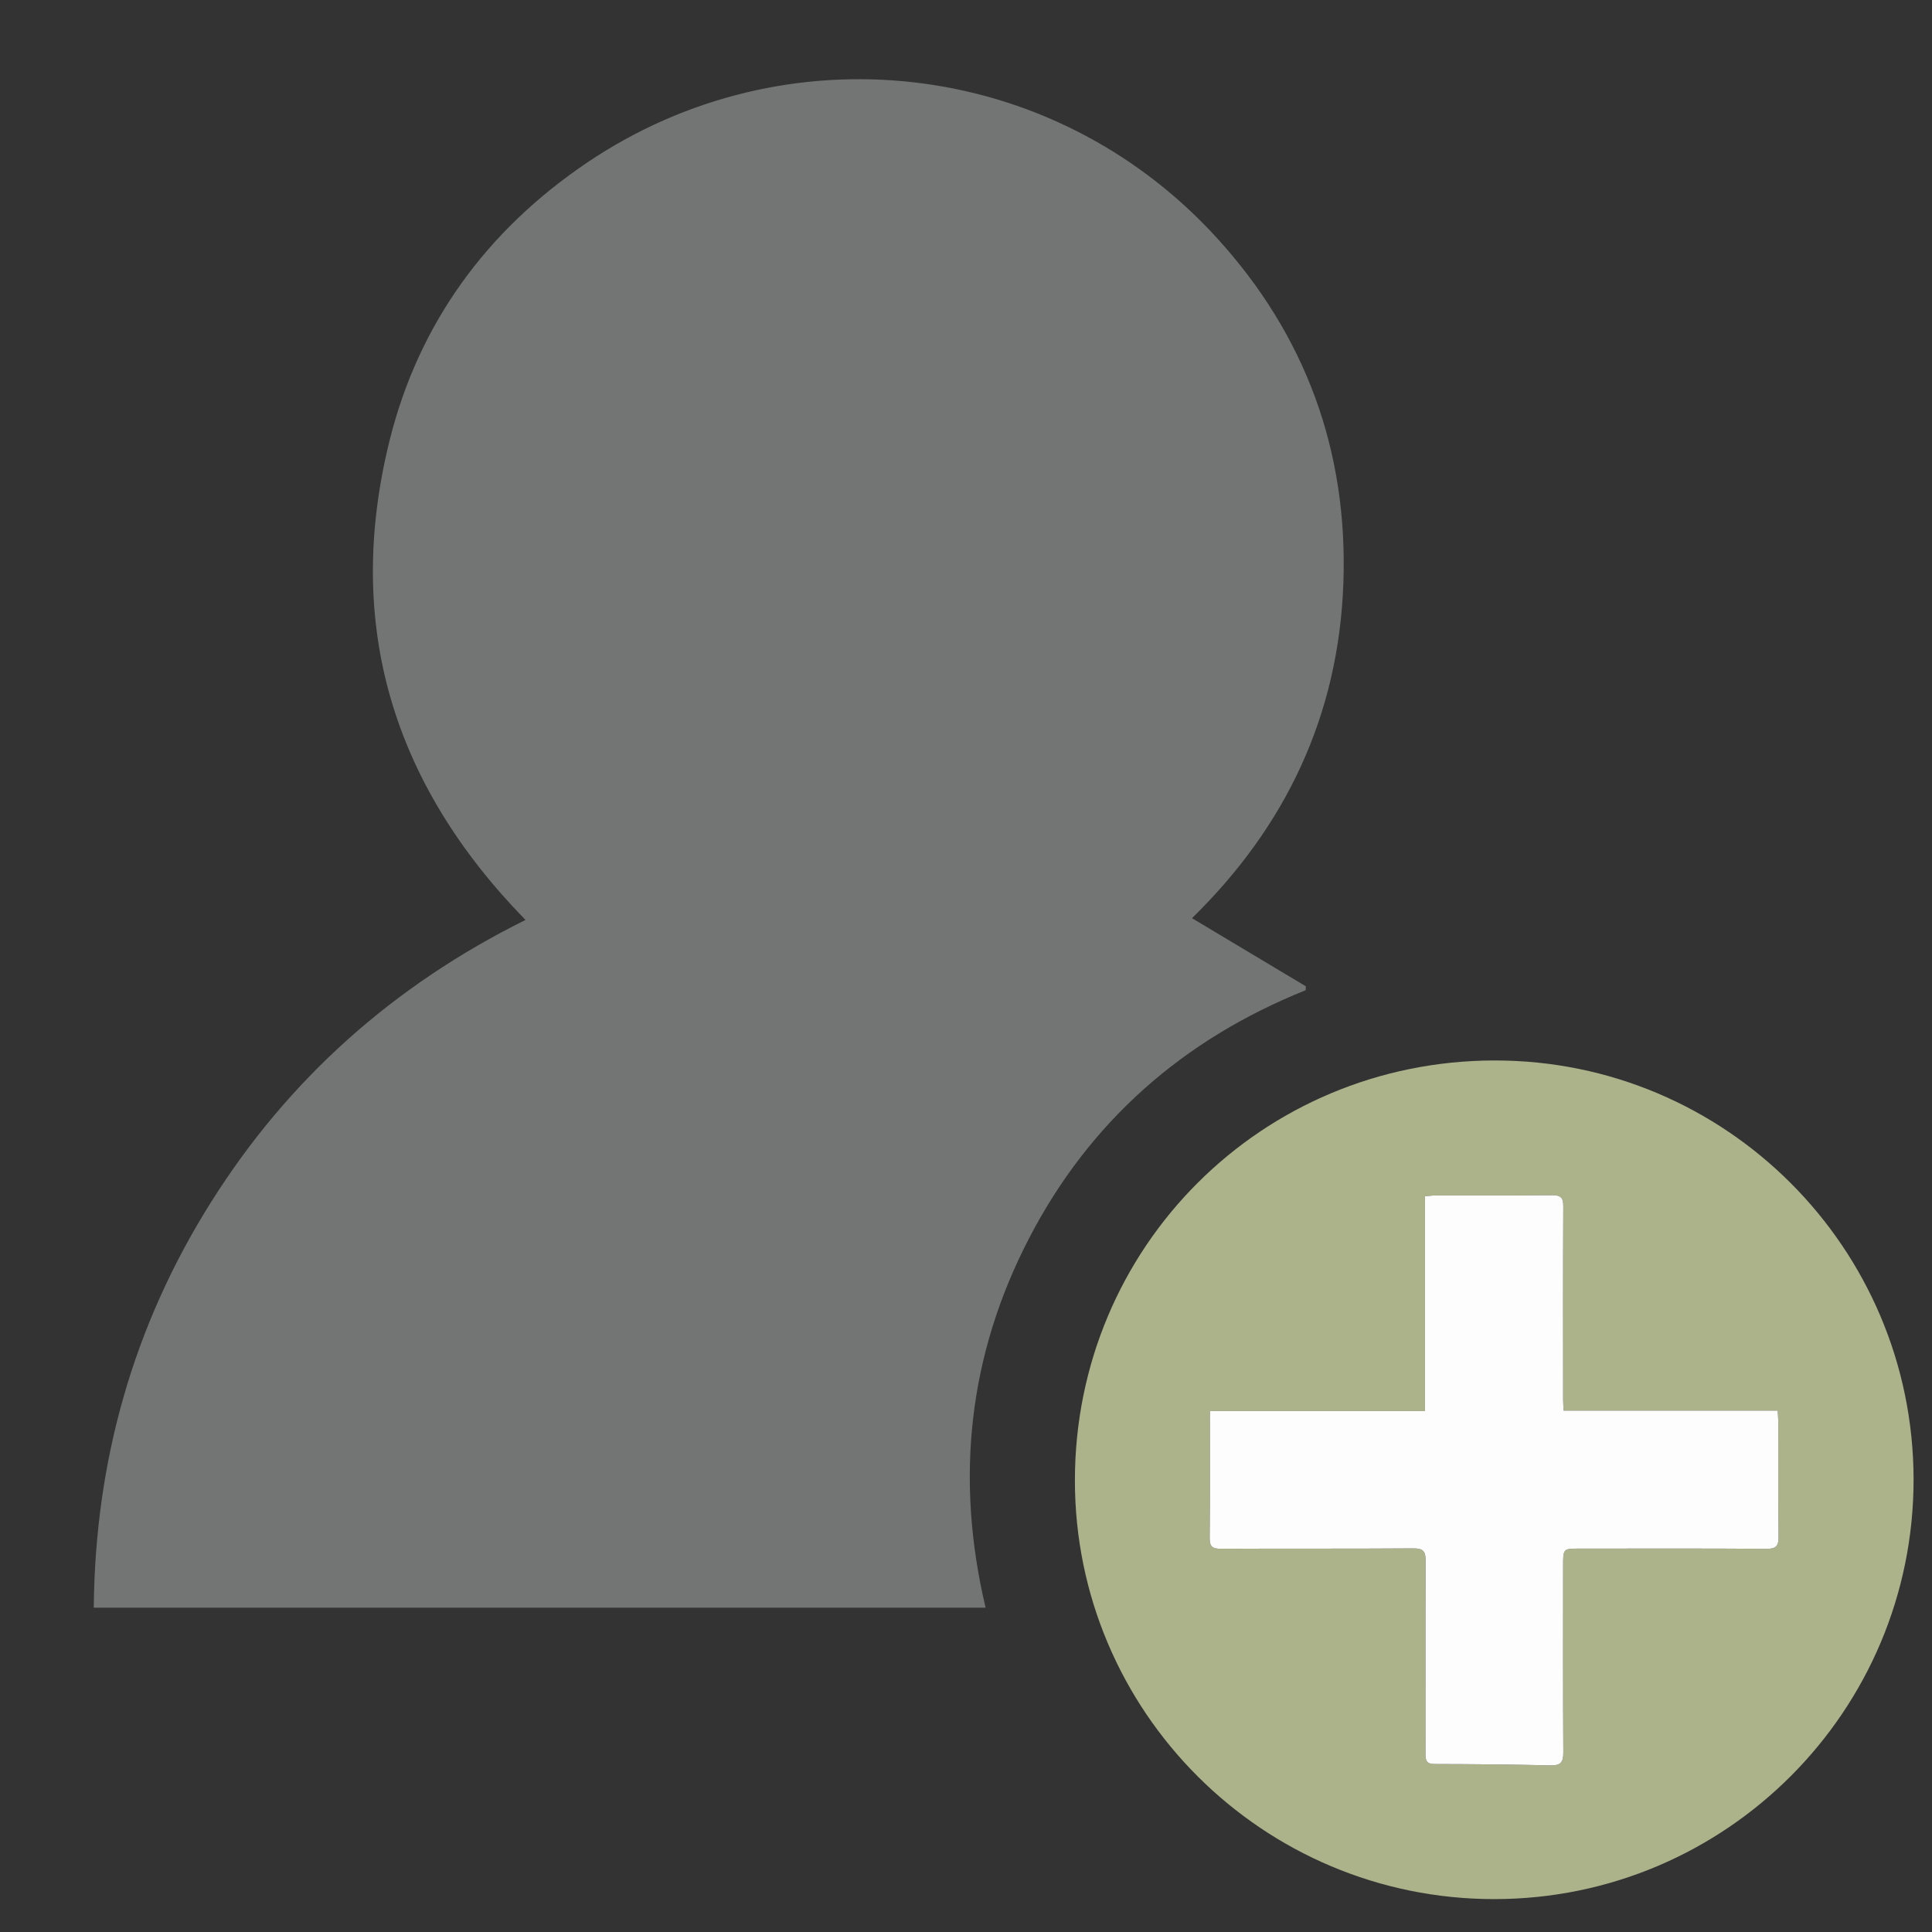
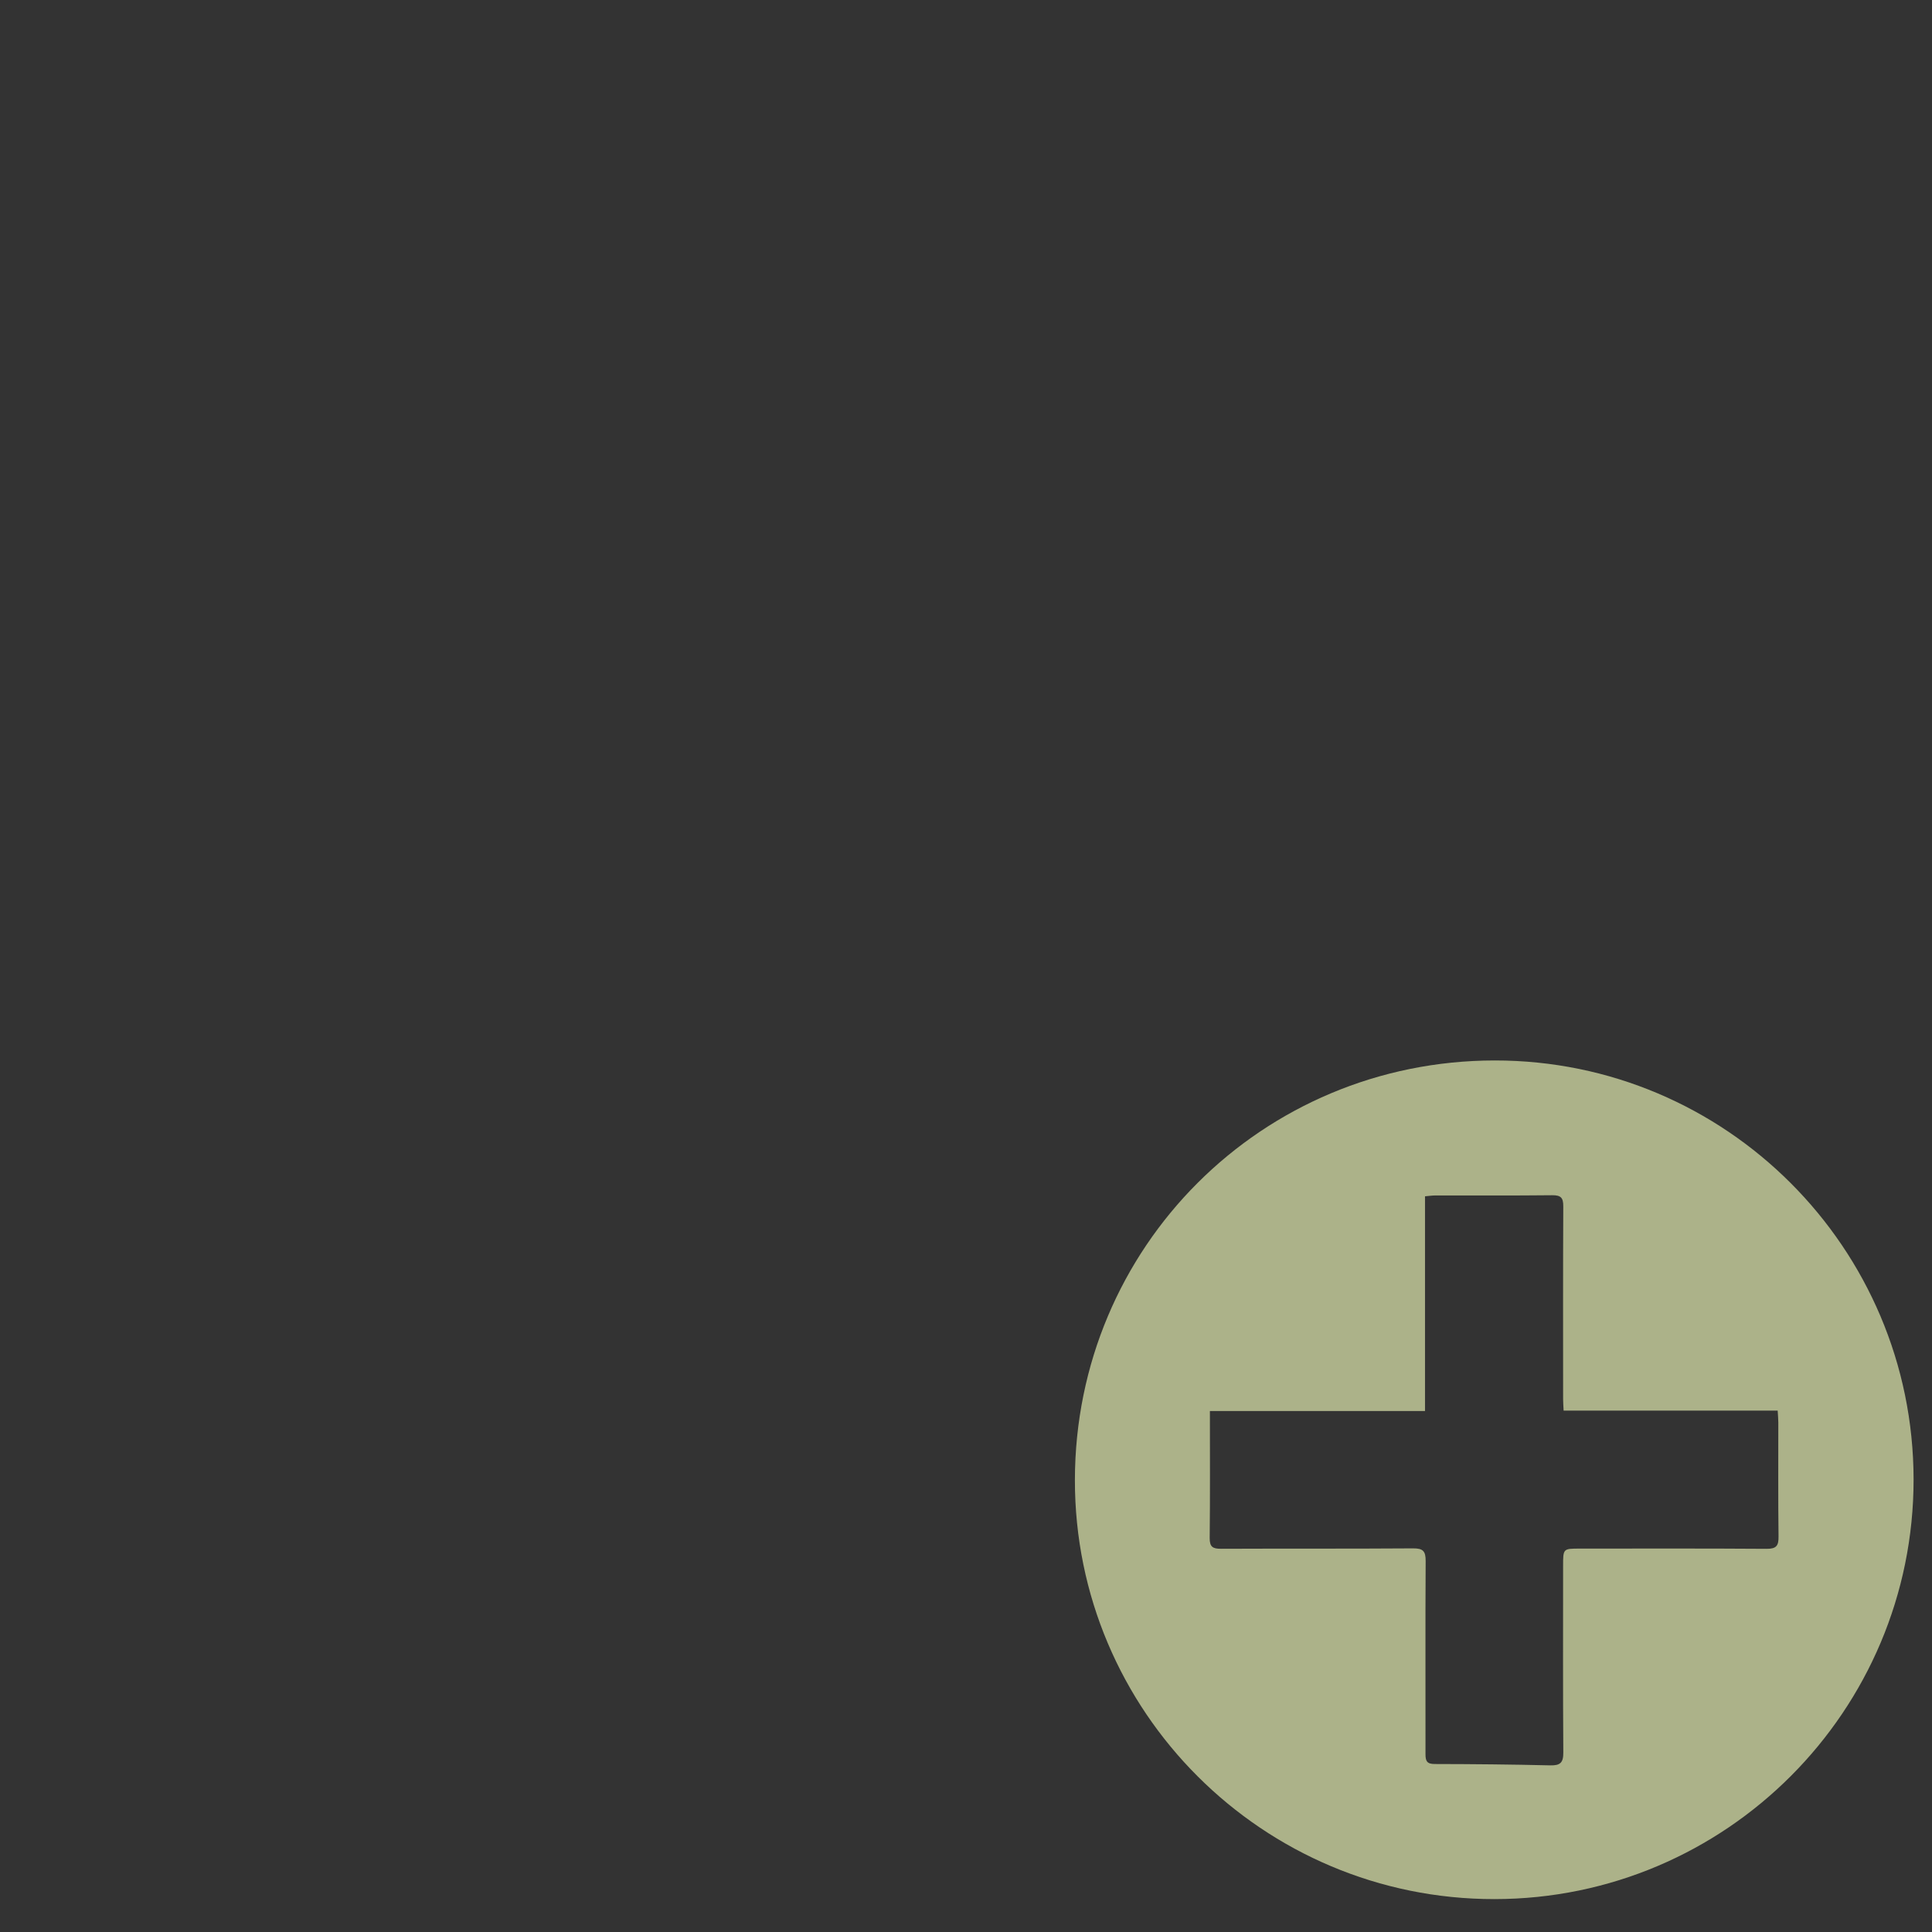
<svg xmlns="http://www.w3.org/2000/svg" version="1.1" id="Layer_1" x="0px" y="0px" viewBox="0 0 1200 1200" style="enable-background:new 0 0 1200 1200;" xml:space="preserve">
  <rect x="0" y="0" width="1200" height="1200" fill="#333333" stroke="none" />
  <style type="text/css">
	.st0{fill:#737574;}
	.st1{fill:#ACB289;}
	.st2{fill:#FDFDFD;}
</style>
  <g>
-     <path class="st0" d="M740.36,570.3c23.94,14.32,47.34,28.32,70.74,42.32c-0.04,0.8-0.08,1.61-0.12,2.41   c-76.17,30.58-134.22,81.53-171.89,154.24c-37.62,72.61-45.89,149.2-26.92,229.28c-184.64,0-368.73,0-553.93,0   c0.84-90.78,24.4-174.89,72.77-251.77c48.27-76.77,113.61-134.83,195.39-175.39c-82.25-84.18-112.76-183.23-84.49-297.52   c18.07-73.01,60.46-130.84,122.79-172.9c122.8-82.9,288.41-65.42,390.79,46.45c55.45,60.6,81.84,132.82,78.9,214.88   C831.43,444.14,798.77,513.24,740.36,570.3z" />
-     <path class="st1" d="M1188.56,918.82c0.09,143.77-116.44,260.65-260.31,260.75c-143.87,0.1-260.75-116.52-260.61-260.31   c0.16-144.63,116.09-260.51,260.79-260.59C1071.82,658.58,1188.36,775.02,1188.56,918.82z M751.49,876.43   c0,26.99,0.16,52.9-0.13,78.79c-0.06,5.6,1.89,6.78,7.06,6.75c39.75-0.18,79.48,0.04,119.23-0.25c6.27-0.04,7.89,1.72,7.85,7.91   c-0.25,39.95-0.03,79.92-0.1,119.87c-0.01,4.24,0.82,6.14,5.65,6.16c23.96,0.04,47.91,0.27,71.86,0.84   c6.19,0.14,8.14-1.67,8.09-7.98c-0.27-38.66-0.13-77.33-0.13-115.99c0-10.67,0-10.67,10.33-10.67c38.66,0,77.33-0.14,115.99,0.14   c6.16,0.05,7.57-1.89,7.49-7.7c-0.3-23.53-0.12-47.08-0.14-70.63c0-2.27-0.23-4.55-0.39-7.5c-44.64,0-88.59,0-132.96,0   c-0.13-2.81-0.31-4.91-0.31-7.01c-0.01-39.95-0.1-79.92,0.1-119.87c0.03-5.39-1.53-6.97-6.92-6.91   c-24.18,0.27-48.38,0.1-72.57,0.14c-1.87,0-3.73,0.3-6.39,0.52c0,44.53,0,88.65,0,133.39   C840.29,876.43,796.32,876.43,751.49,876.43z" />
-     <path class="st2" d="M751.49,876.43c44.84,0,88.8,0,133.61,0c0-44.75,0-88.86,0-133.39c2.66-0.22,4.52-0.52,6.39-0.52   c24.2-0.03,48.38,0.13,72.57-0.14c5.39-0.06,6.95,1.52,6.92,6.91c-0.21,39.95-0.12,79.92-0.1,119.87c0,2.1,0.18,4.2,0.31,7.01   c44.37,0,88.32,0,132.96,0c0.16,2.95,0.39,5.24,0.39,7.5c0.03,23.55-0.16,47.09,0.14,70.63c0.08,5.81-1.33,7.75-7.49,7.7   c-38.66-0.29-77.33-0.14-115.99-0.14c-10.33,0-10.33,0-10.33,10.67c0,38.66-0.13,77.33,0.13,115.99c0.04,6.31-1.89,8.14-8.09,7.98   c-23.95-0.57-47.91-0.79-71.86-0.84c-4.83-0.01-5.66-1.92-5.65-6.16c0.09-39.95-0.13-79.92,0.1-119.87   c0.04-6.19-1.58-7.96-7.85-7.91c-39.75,0.29-79.48,0.06-119.23,0.25c-5.18,0.03-7.13-1.15-7.06-6.75   C751.65,929.33,751.49,903.42,751.49,876.43z" />
+     <path class="st1" d="M1188.56,918.82c0.09,143.77-116.44,260.65-260.31,260.75c-143.87,0.1-260.75-116.52-260.61-260.31   c0.16-144.63,116.09-260.51,260.79-260.59C1071.82,658.58,1188.36,775.02,1188.56,918.82z M751.49,876.43   c0,26.99,0.16,52.9-0.13,78.79c-0.06,5.6,1.89,6.78,7.06,6.75c39.75-0.18,79.48,0.04,119.23-0.25c6.27-0.04,7.89,1.72,7.85,7.91   c-0.25,39.95-0.03,79.92-0.1,119.87c-0.01,4.24,0.82,6.14,5.65,6.16c23.96,0.04,47.91,0.27,71.86,0.84   c6.19,0.14,8.14-1.67,8.09-7.98c-0.27-38.66-0.13-77.33-0.13-115.99c0-10.67,0-10.67,10.33-10.67c38.66,0,77.33-0.14,115.99,0.14   c6.16,0.05,7.57-1.89,7.49-7.7c-0.3-23.53-0.12-47.08-0.14-70.63c0-2.27-0.23-4.55-0.39-7.5c-44.64,0-88.59,0-132.96,0   c-0.13-2.81-0.31-4.91-0.31-7.01c-0.01-39.95-0.1-79.92,0.1-119.87c0.03-5.39-1.53-6.97-6.92-6.91   c-24.18,0.27-48.38,0.1-72.57,0.14c-1.87,0-3.73,0.3-6.39,0.52c0,44.53,0,88.65,0,133.39   z" />
  </g>
</svg>